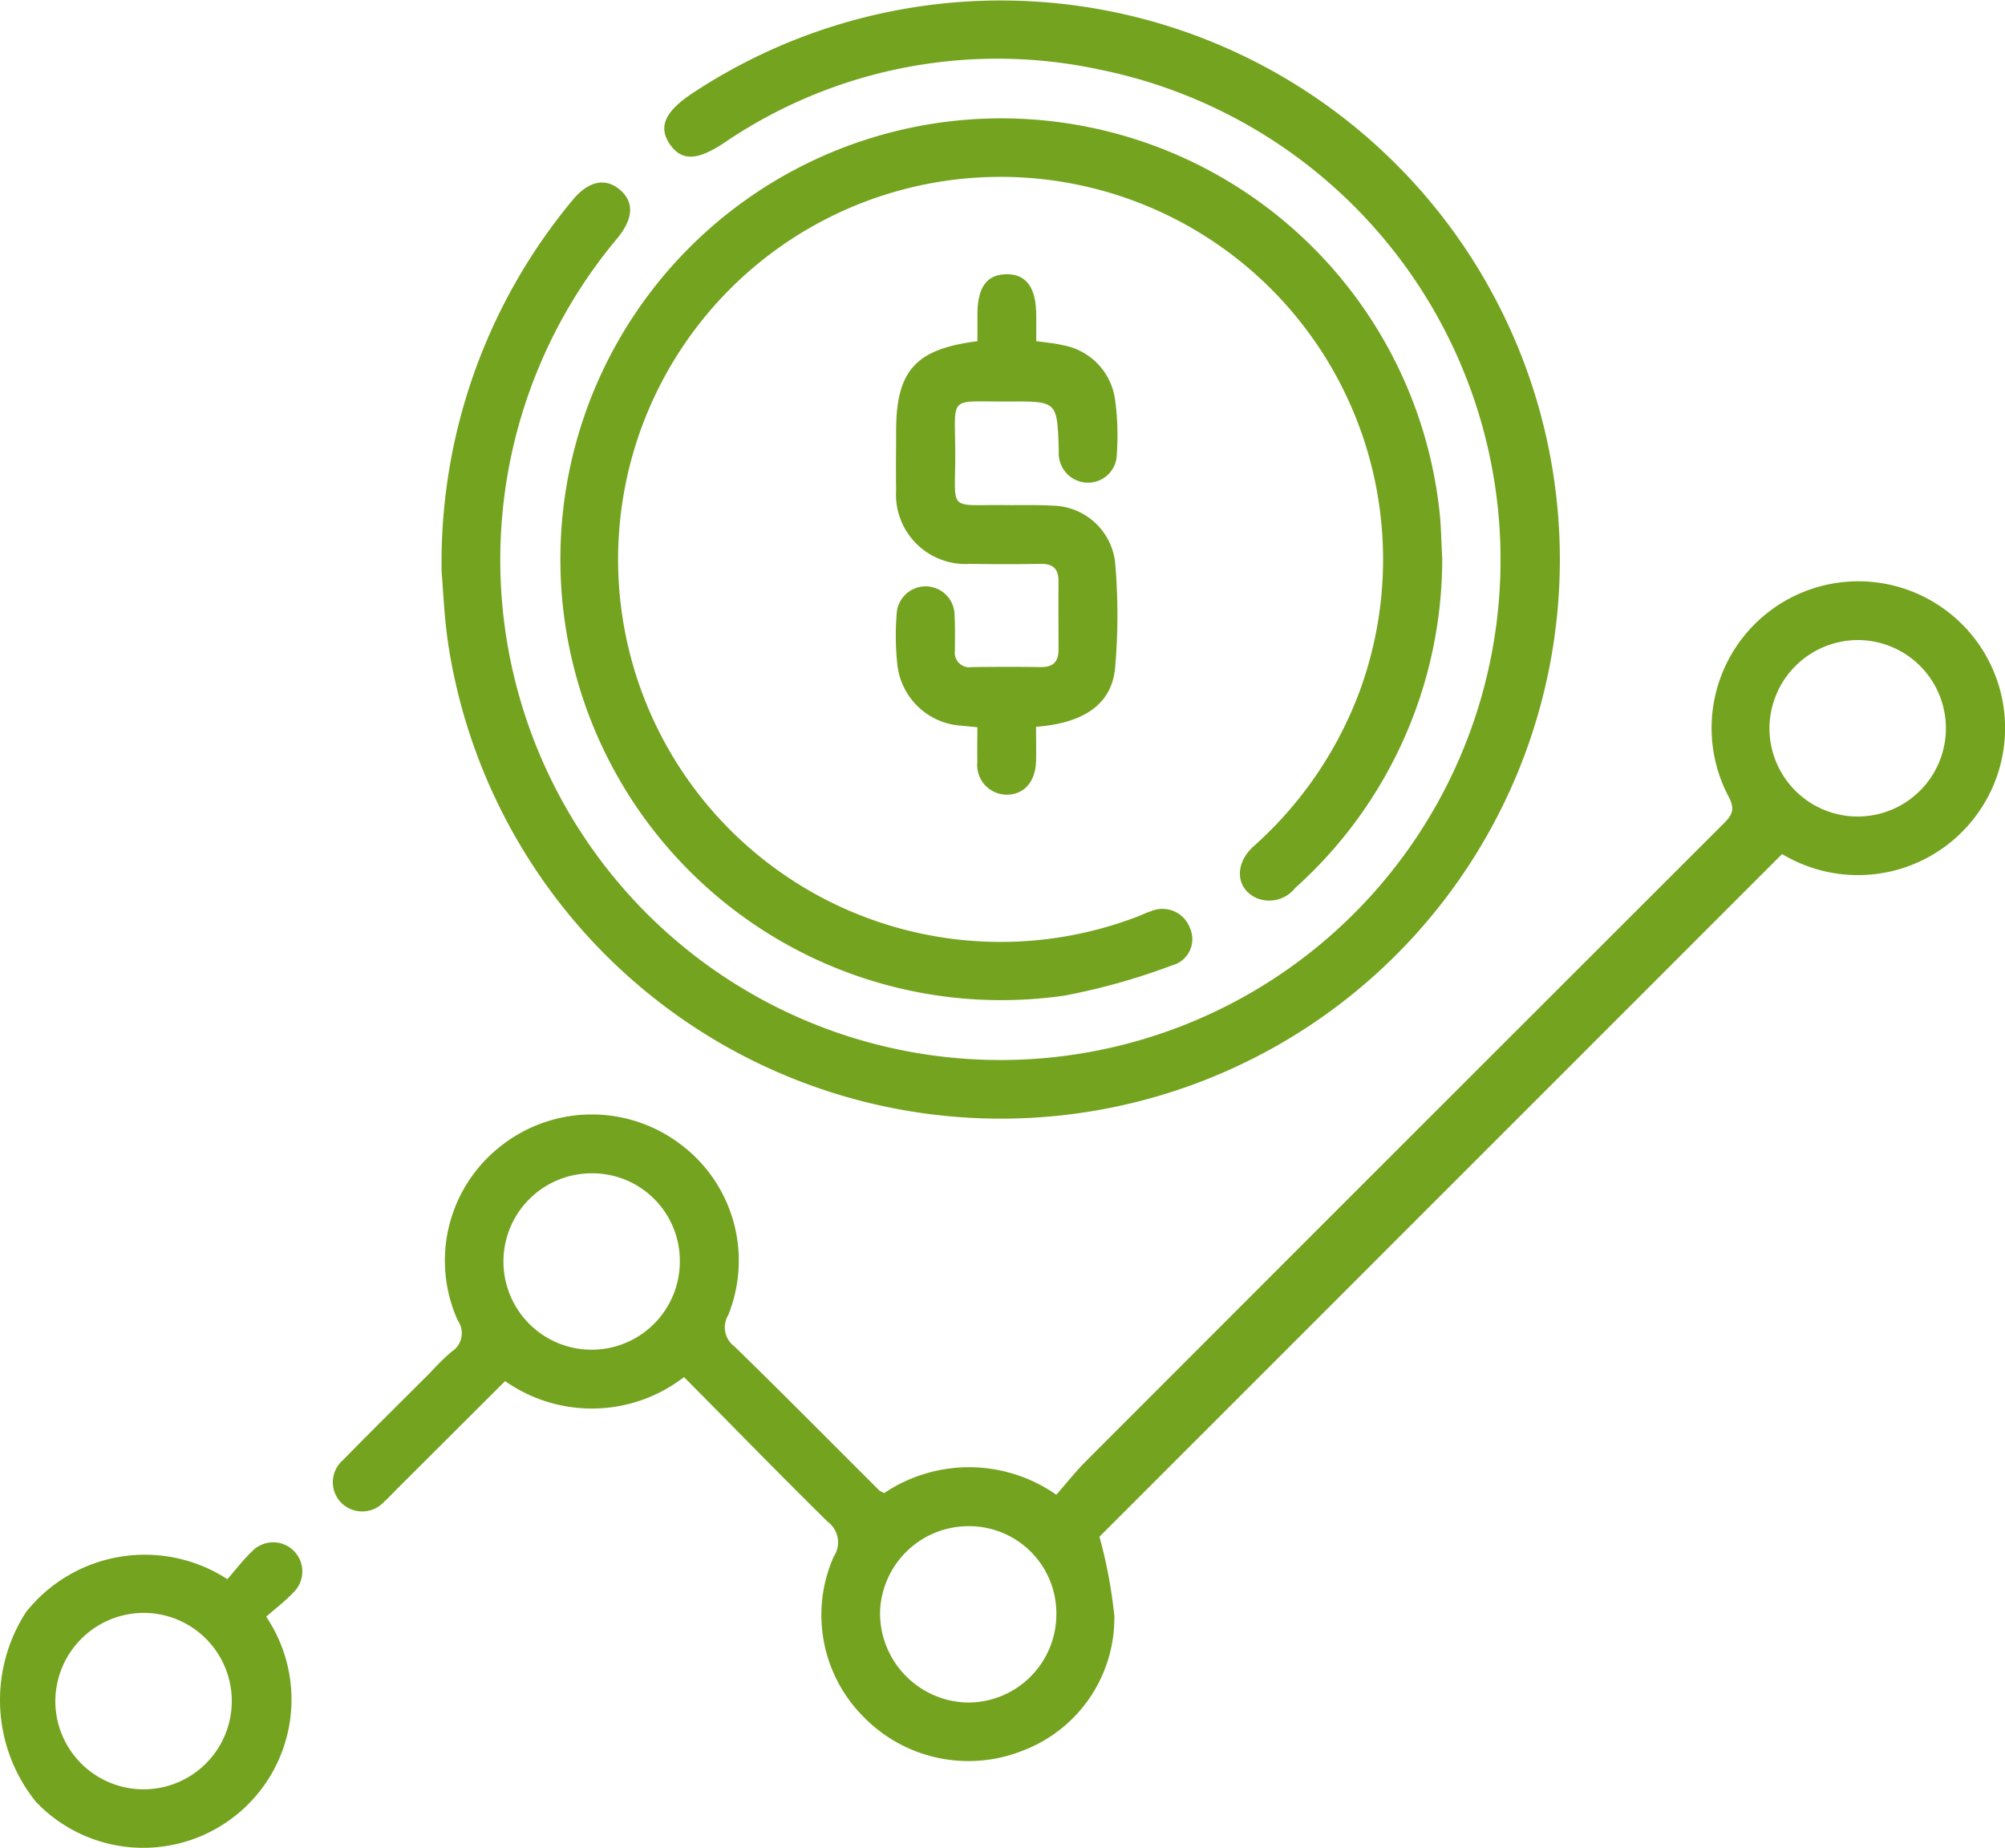
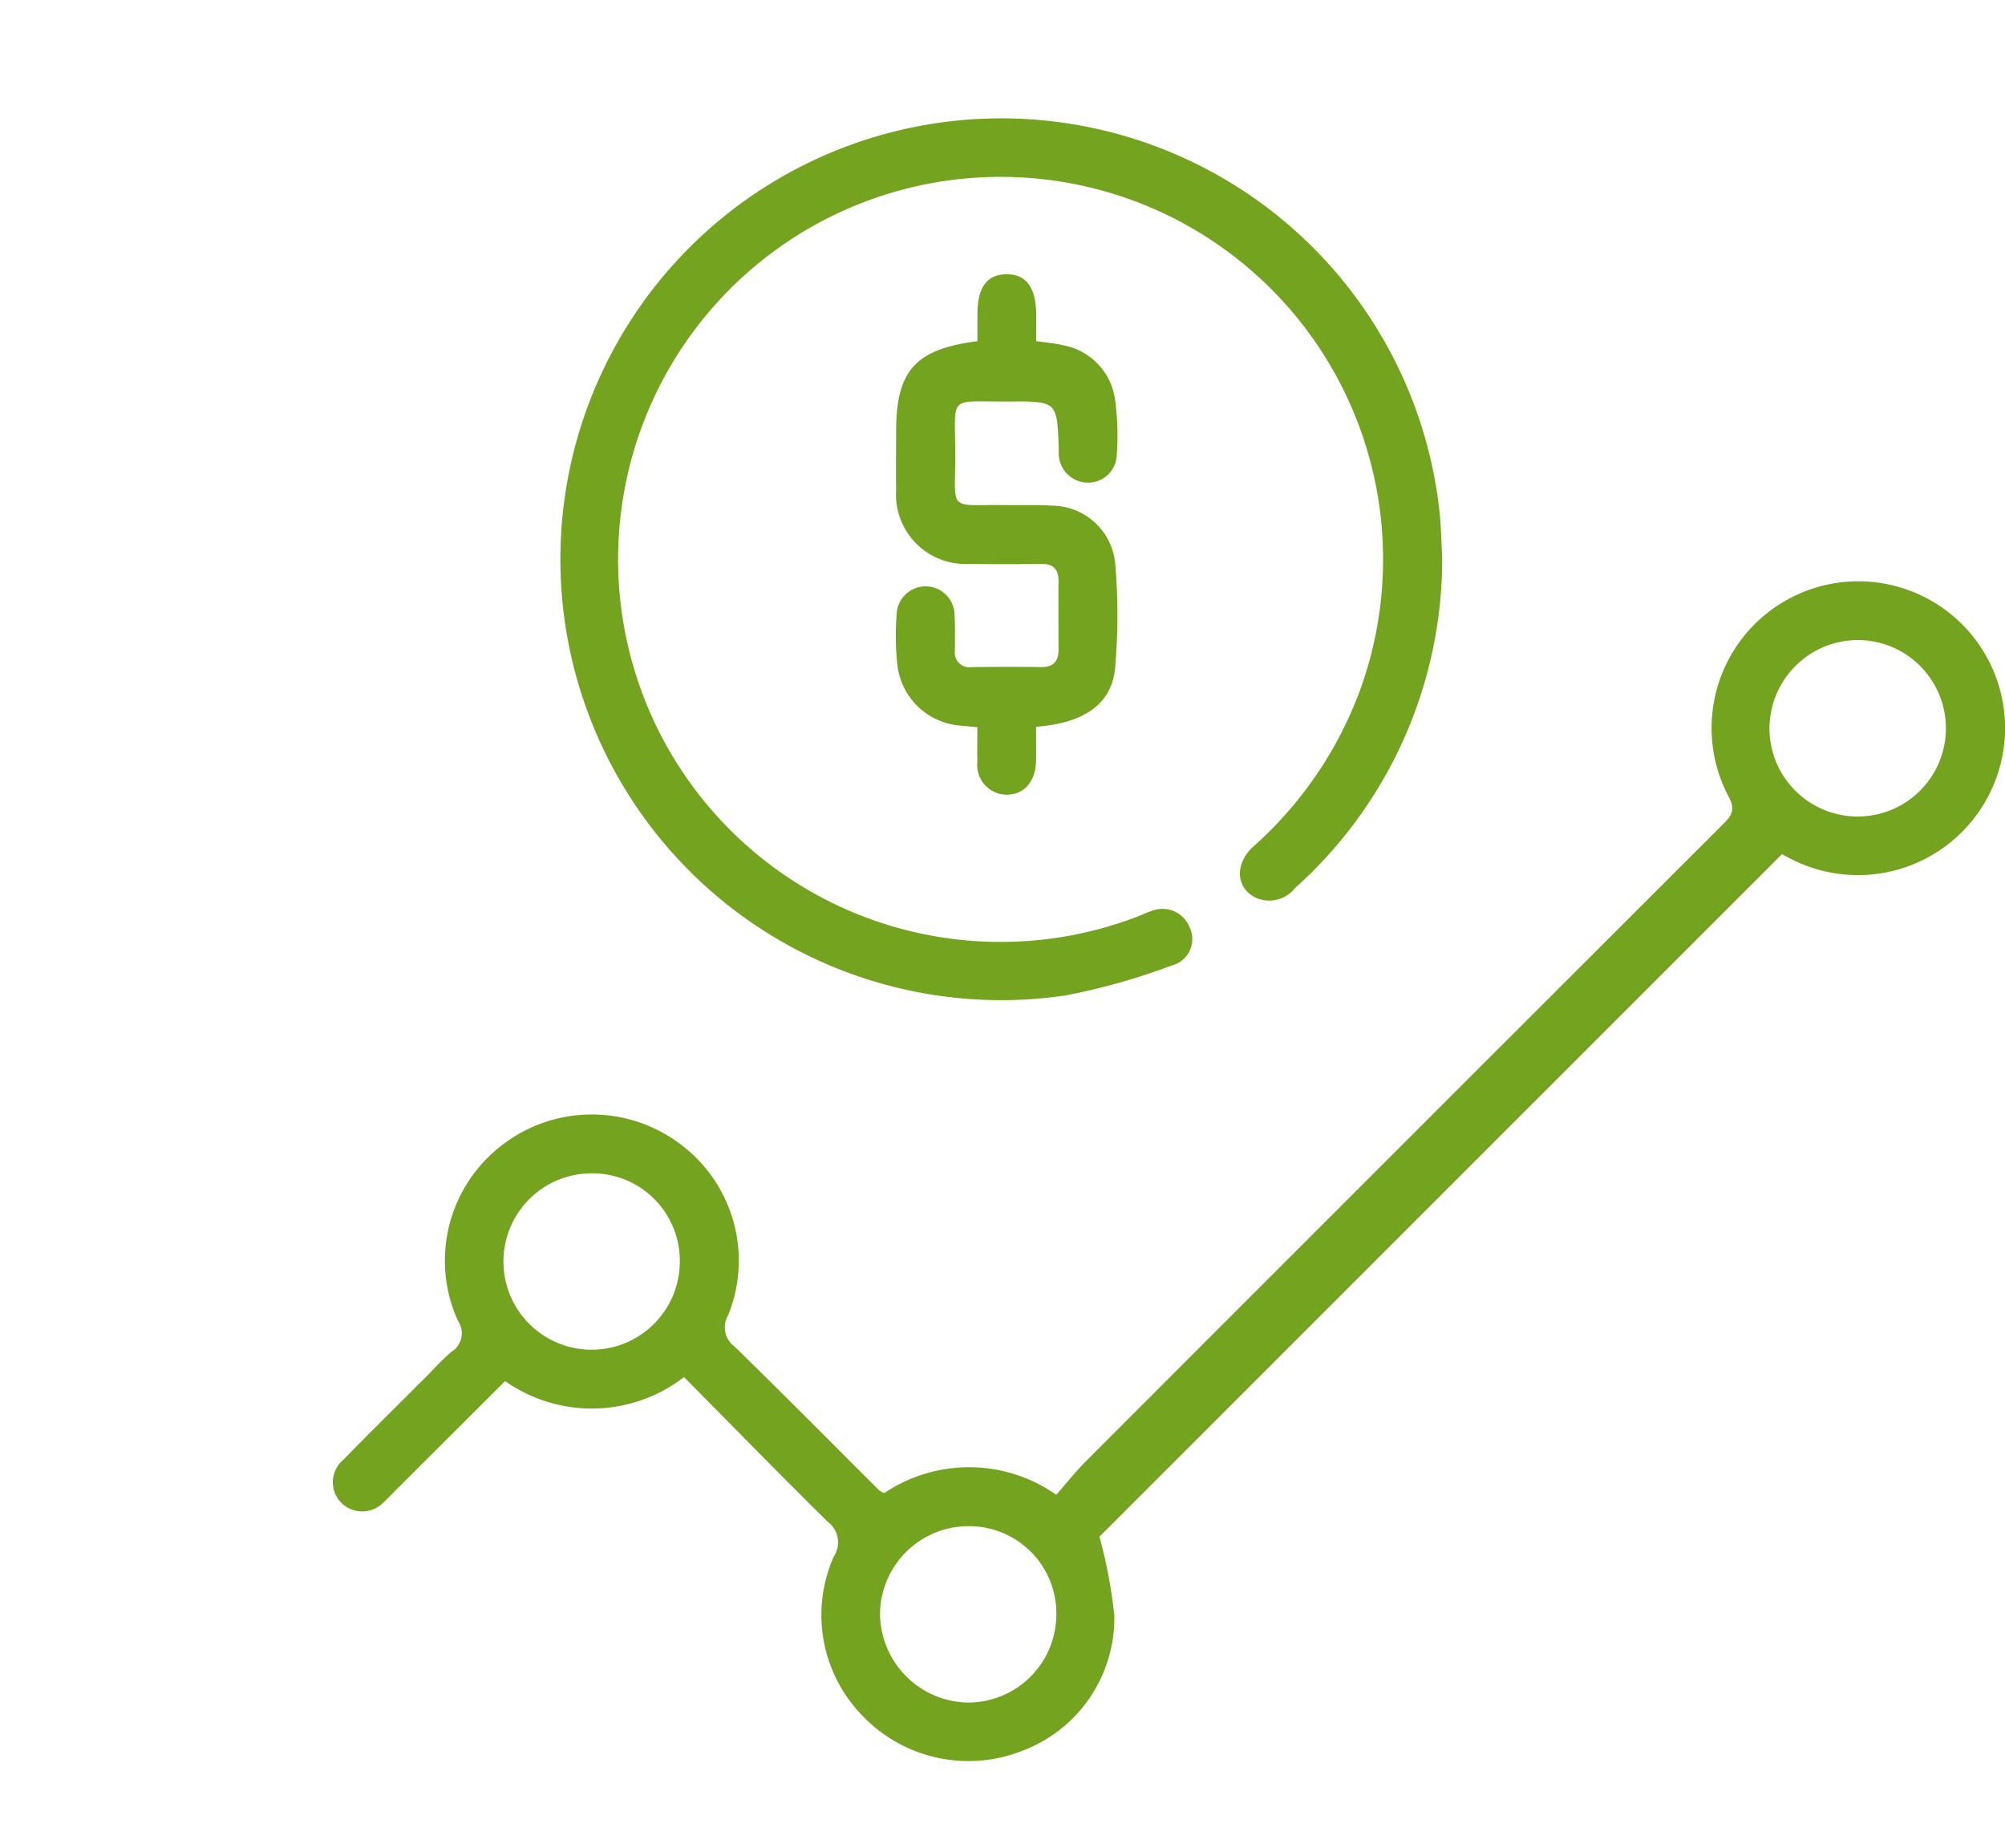
<svg xmlns="http://www.w3.org/2000/svg" id="Group_28568" data-name="Group 28568" width="65" height="59.9" viewBox="0 0 65 59.9">
  <defs>
    <style>
      .cls-1 {
        fill: #74a31f;
      }

      .cls-2 {
        clip-path: url(#clip-path);
      }
    </style>
    <clipPath id="clip-path">
      <rect id="Rectangle_12862" data-name="Rectangle 12862" class="cls-1" width="65" height="59.9" />
    </clipPath>
  </defs>
  <g id="Group_28567" data-name="Group 28567" class="cls-2">
    <path id="Path_98" data-name="Path 98" class="cls-1" d="M75.969,130.925a4.931,4.931,0,0,1,5.576.056c.322-.366.624-.749.967-1.093q10.312-10.321,20.635-20.63c.27-.27.432-.455.2-.895a4.757,4.757,0,1,1,8.063.54,4.766,4.766,0,0,1-6.06,1.462c-.114-.057-.224-.12-.278-.15L82.944,132.342a15.726,15.726,0,0,1,.483,2.57,4.6,4.6,0,0,1-2.942,4.353,4.752,4.752,0,0,1-5.209-1.105,4.67,4.67,0,0,1-.945-5.176.831.831,0,0,0-.2-1.13c-1.568-1.544-3.1-3.12-4.655-4.687a4.887,4.887,0,0,1-5.8.13l-3.468,3.459c-.15.15-.293.307-.45.448a.962.962,0,0,1-1.369.061.947.947,0,0,1,.034-1.41c.933-.955,1.885-1.891,2.829-2.835a8.435,8.435,0,0,1,.678-.669.71.71,0,0,0,.213-1.016,4.71,4.71,0,0,1,1.4-5.661,4.759,4.759,0,0,1,5.788-.077,4.708,4.708,0,0,1,1.577,5.562.772.772,0,0,0,.21,1.021c1.578,1.538,3.127,3.106,4.688,4.661a.81.81,0,0,0,.159.084m28.7-24.8a2.86,2.86,0,1,0,2.886-2.849,2.873,2.873,0,0,0-2.886,2.849M69.34,123.39a2.836,2.836,0,0,0-2.891-2.828,2.859,2.859,0,1,0,2.891,2.828m12.207,11.47A2.828,2.828,0,0,0,78.691,132a2.869,2.869,0,0,0-2.86,2.811,2.9,2.9,0,0,0,2.843,2.906,2.862,2.862,0,0,0,2.873-2.858" transform="translate(-47.301 -82.528)" />
-     <path id="Path_99" data-name="Path 99" class="cls-1" d="M77.047,18.557A18.342,18.342,0,0,1,81.3,6.477c.508-.613,1.06-.724,1.526-.326s.438.929-.075,1.562A16.214,16.214,0,1,0,98.37,2.254a15.741,15.741,0,0,0-12.2,2.4c-.841.55-1.343.568-1.718.032-.387-.553-.181-1.05.675-1.63a18.123,18.123,0,1,1-7.855,17.9c-.145-.918-.175-1.854-.225-2.4" transform="translate(-62.729 0)" />
    <path id="Path_100" data-name="Path 100" class="cls-1" d="M126.169,34.972a14.32,14.32,0,0,1-4.766,10.67,1.072,1.072,0,0,1-1.259.326c-.667-.308-.721-1.105-.09-1.675a12.609,12.609,0,0,0,3.442-5.037,12.4,12.4,0,1,0-7.238,7.327c.159-.06.311-.138.472-.187a.948.948,0,0,1,1.258.539.88.88,0,0,1-.583,1.219,20.981,20.981,0,0,1-3.47.976A14.292,14.292,0,1,1,126.071,33.35c.067.546.067,1.1.1,1.622" transform="translate(-79.414 -16.859)" />
    <path id="Path_101" data-name="Path 101" class="cls-1" d="M160.8,62.522c0,.4.008.753,0,1.109-.018.682-.4,1.1-.974,1.09a.962.962,0,0,1-.929-1.067c-.009-.358,0-.716,0-1.119l-.51-.05a2.226,2.226,0,0,1-2.083-1.973,8.716,8.716,0,0,1-.023-1.648.939.939,0,0,1,1.877.039c.022.38.01.762.012,1.144a.472.472,0,0,0,.546.538c.741-.008,1.483-.012,2.225,0,.4.008.589-.163.587-.563,0-.741-.007-1.483,0-2.224,0-.406-.186-.566-.584-.559q-1.144.019-2.288,0a2.252,2.252,0,0,1-2.393-2.391c-.011-.635,0-1.271,0-1.906,0-1.962.622-2.667,2.636-2.921,0-.28,0-.57,0-.86,0-.882.3-1.3.935-1.309.651-.009.969.43.972,1.34,0,.272,0,.545,0,.827.317.047.591.066.854.13a2.078,2.078,0,0,1,1.7,1.756,8.518,8.518,0,0,1,.058,1.772.932.932,0,0,1-.937.93.952.952,0,0,1-.946-.985c0-.042,0-.085,0-.127-.053-1.52-.053-1.529-1.605-1.518-2.024.014-1.749-.261-1.75,1.748,0,1.853-.253,1.587,1.621,1.609.508.006,1.018-.013,1.525.018a2.074,2.074,0,0,1,2.037,1.836,19.633,19.633,0,0,1,0,3.42c-.107,1.173-1,1.79-2.553,1.912" transform="translate(-127.212 -38.961)" />
-     <path id="Path_102" data-name="Path 102" class="cls-1" d="M7.371,270.158c.266-.3.511-.626.8-.9a.945.945,0,1,1,1.336,1.336c-.274.291-.6.535-.877.782a4.806,4.806,0,0,1-7.459,6.007,5.246,5.246,0,0,1-.325-6.16,4.916,4.916,0,0,1,6.525-1.064M1.794,274.1a2.86,2.86,0,1,0,2.886-2.849A2.874,2.874,0,0,0,1.794,274.1" transform="translate(0 -218.969)" />
  </g>
</svg>